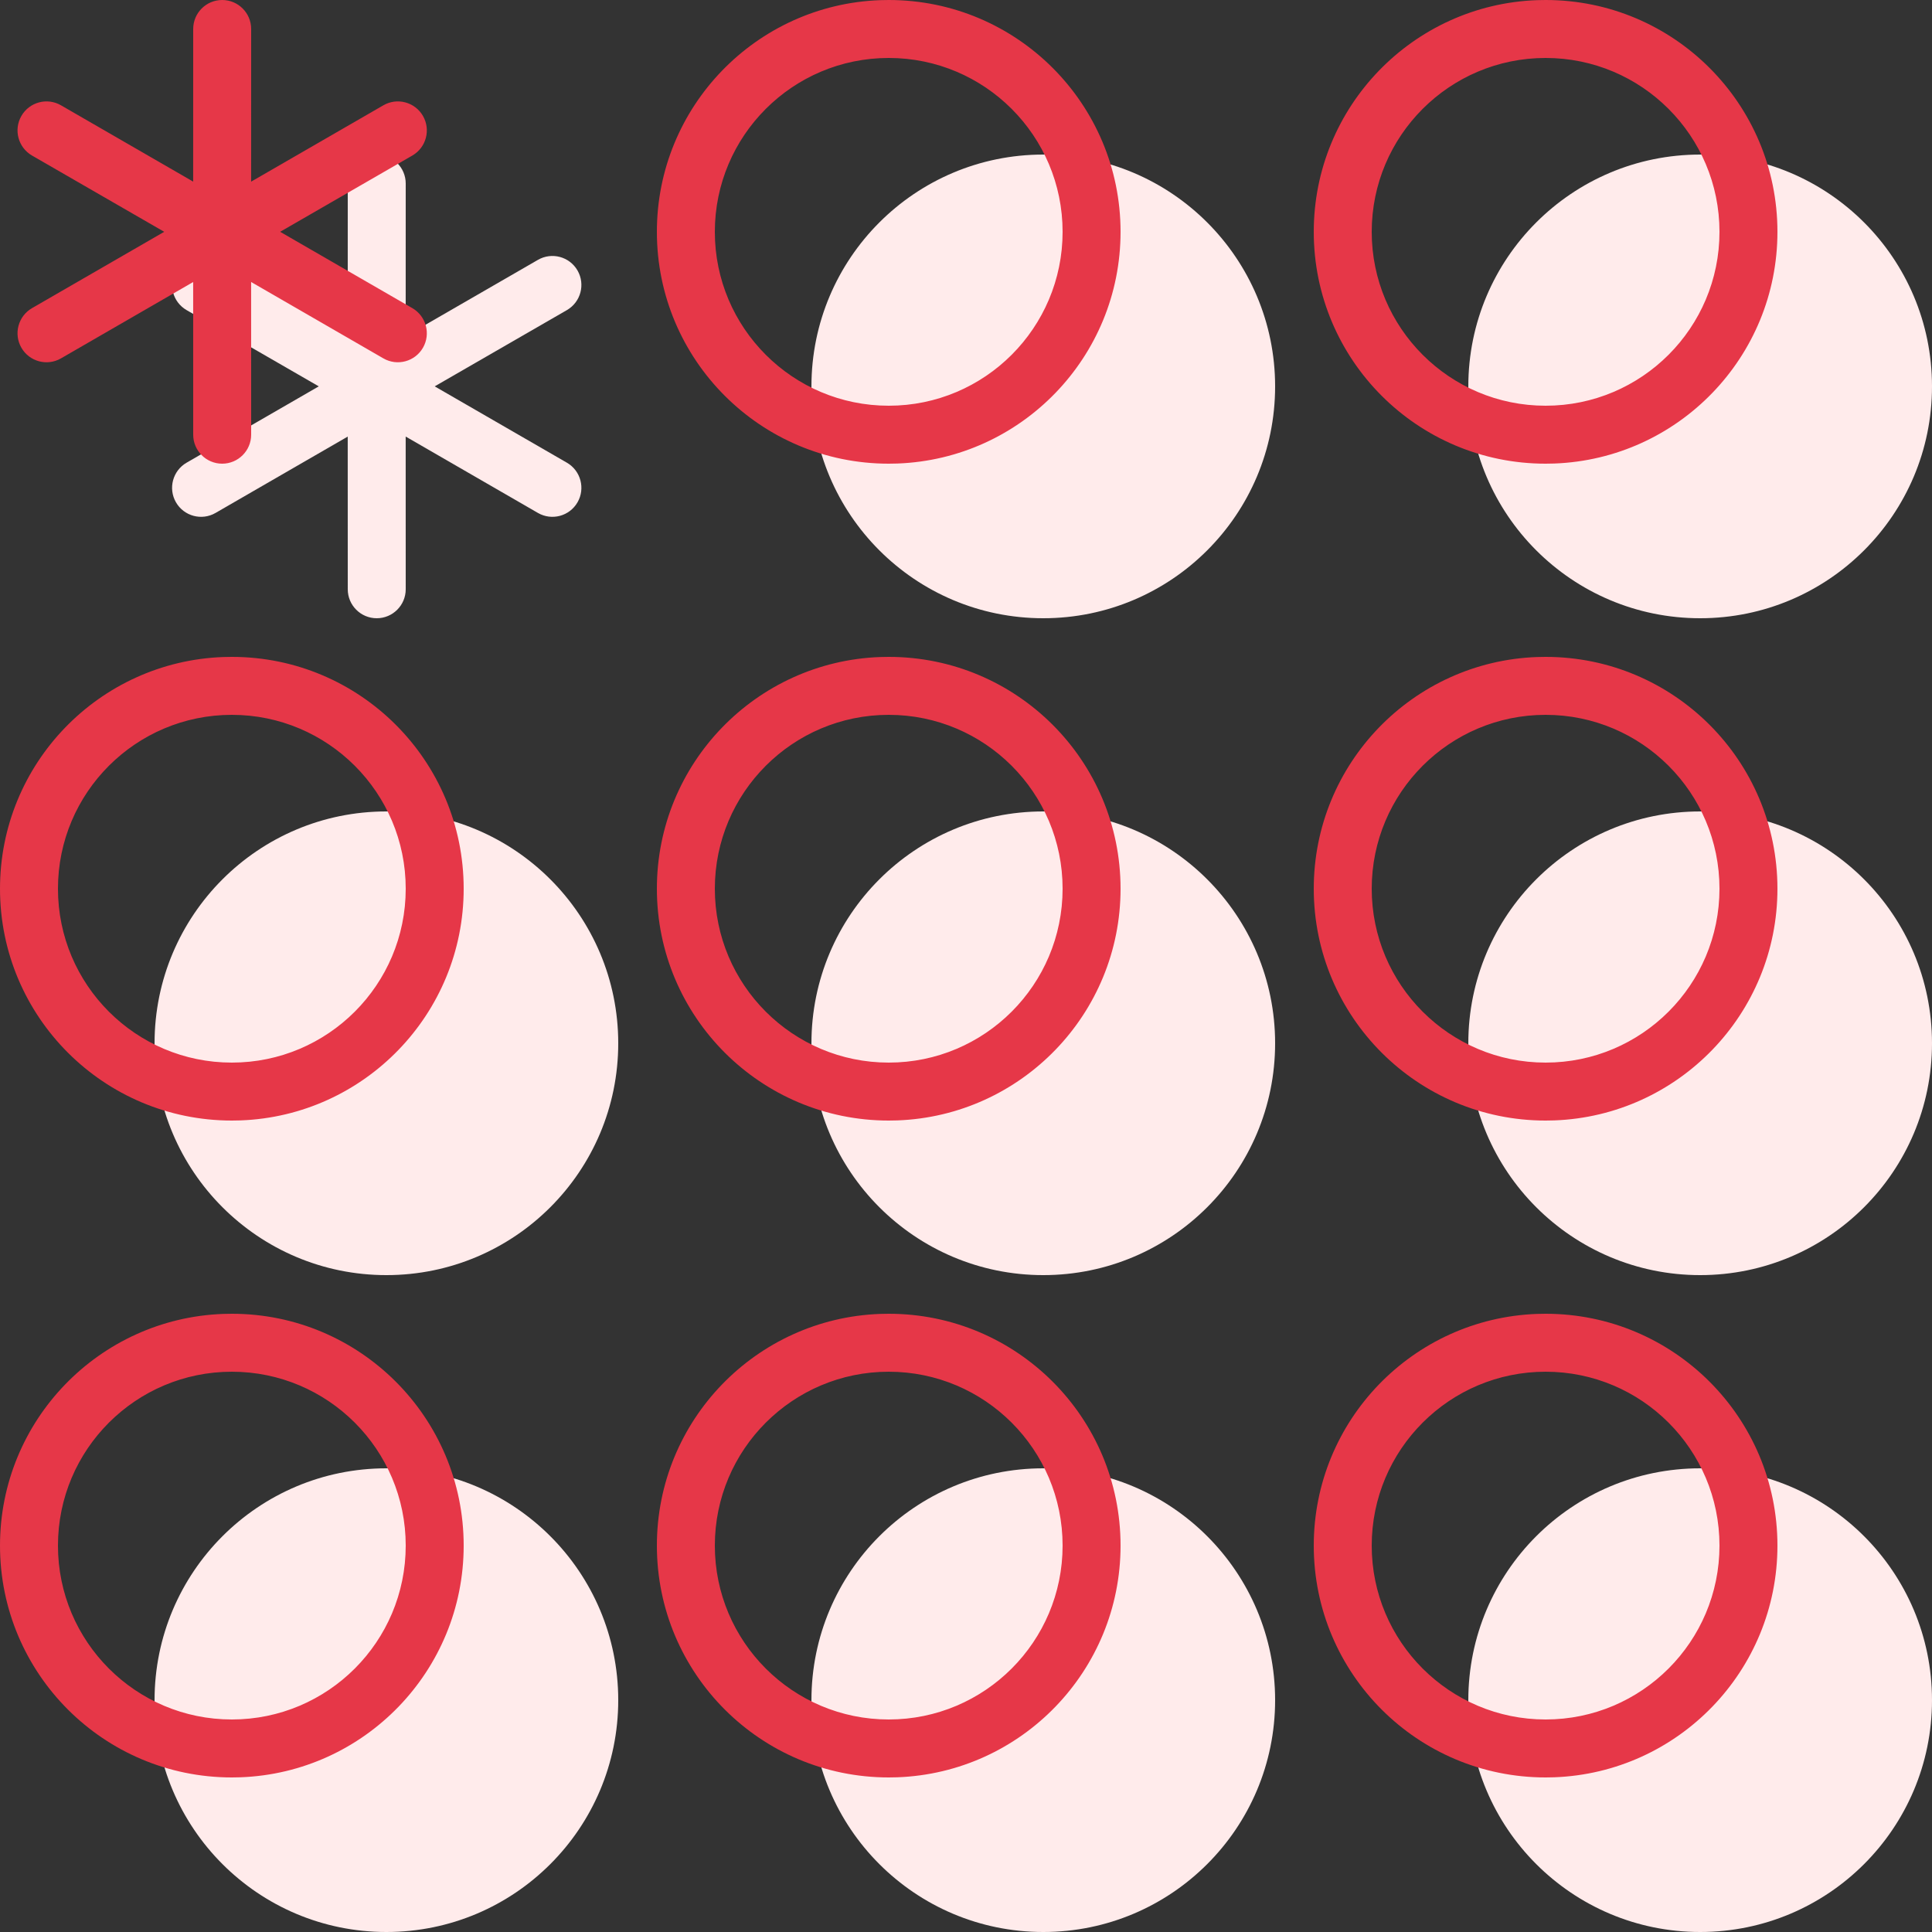
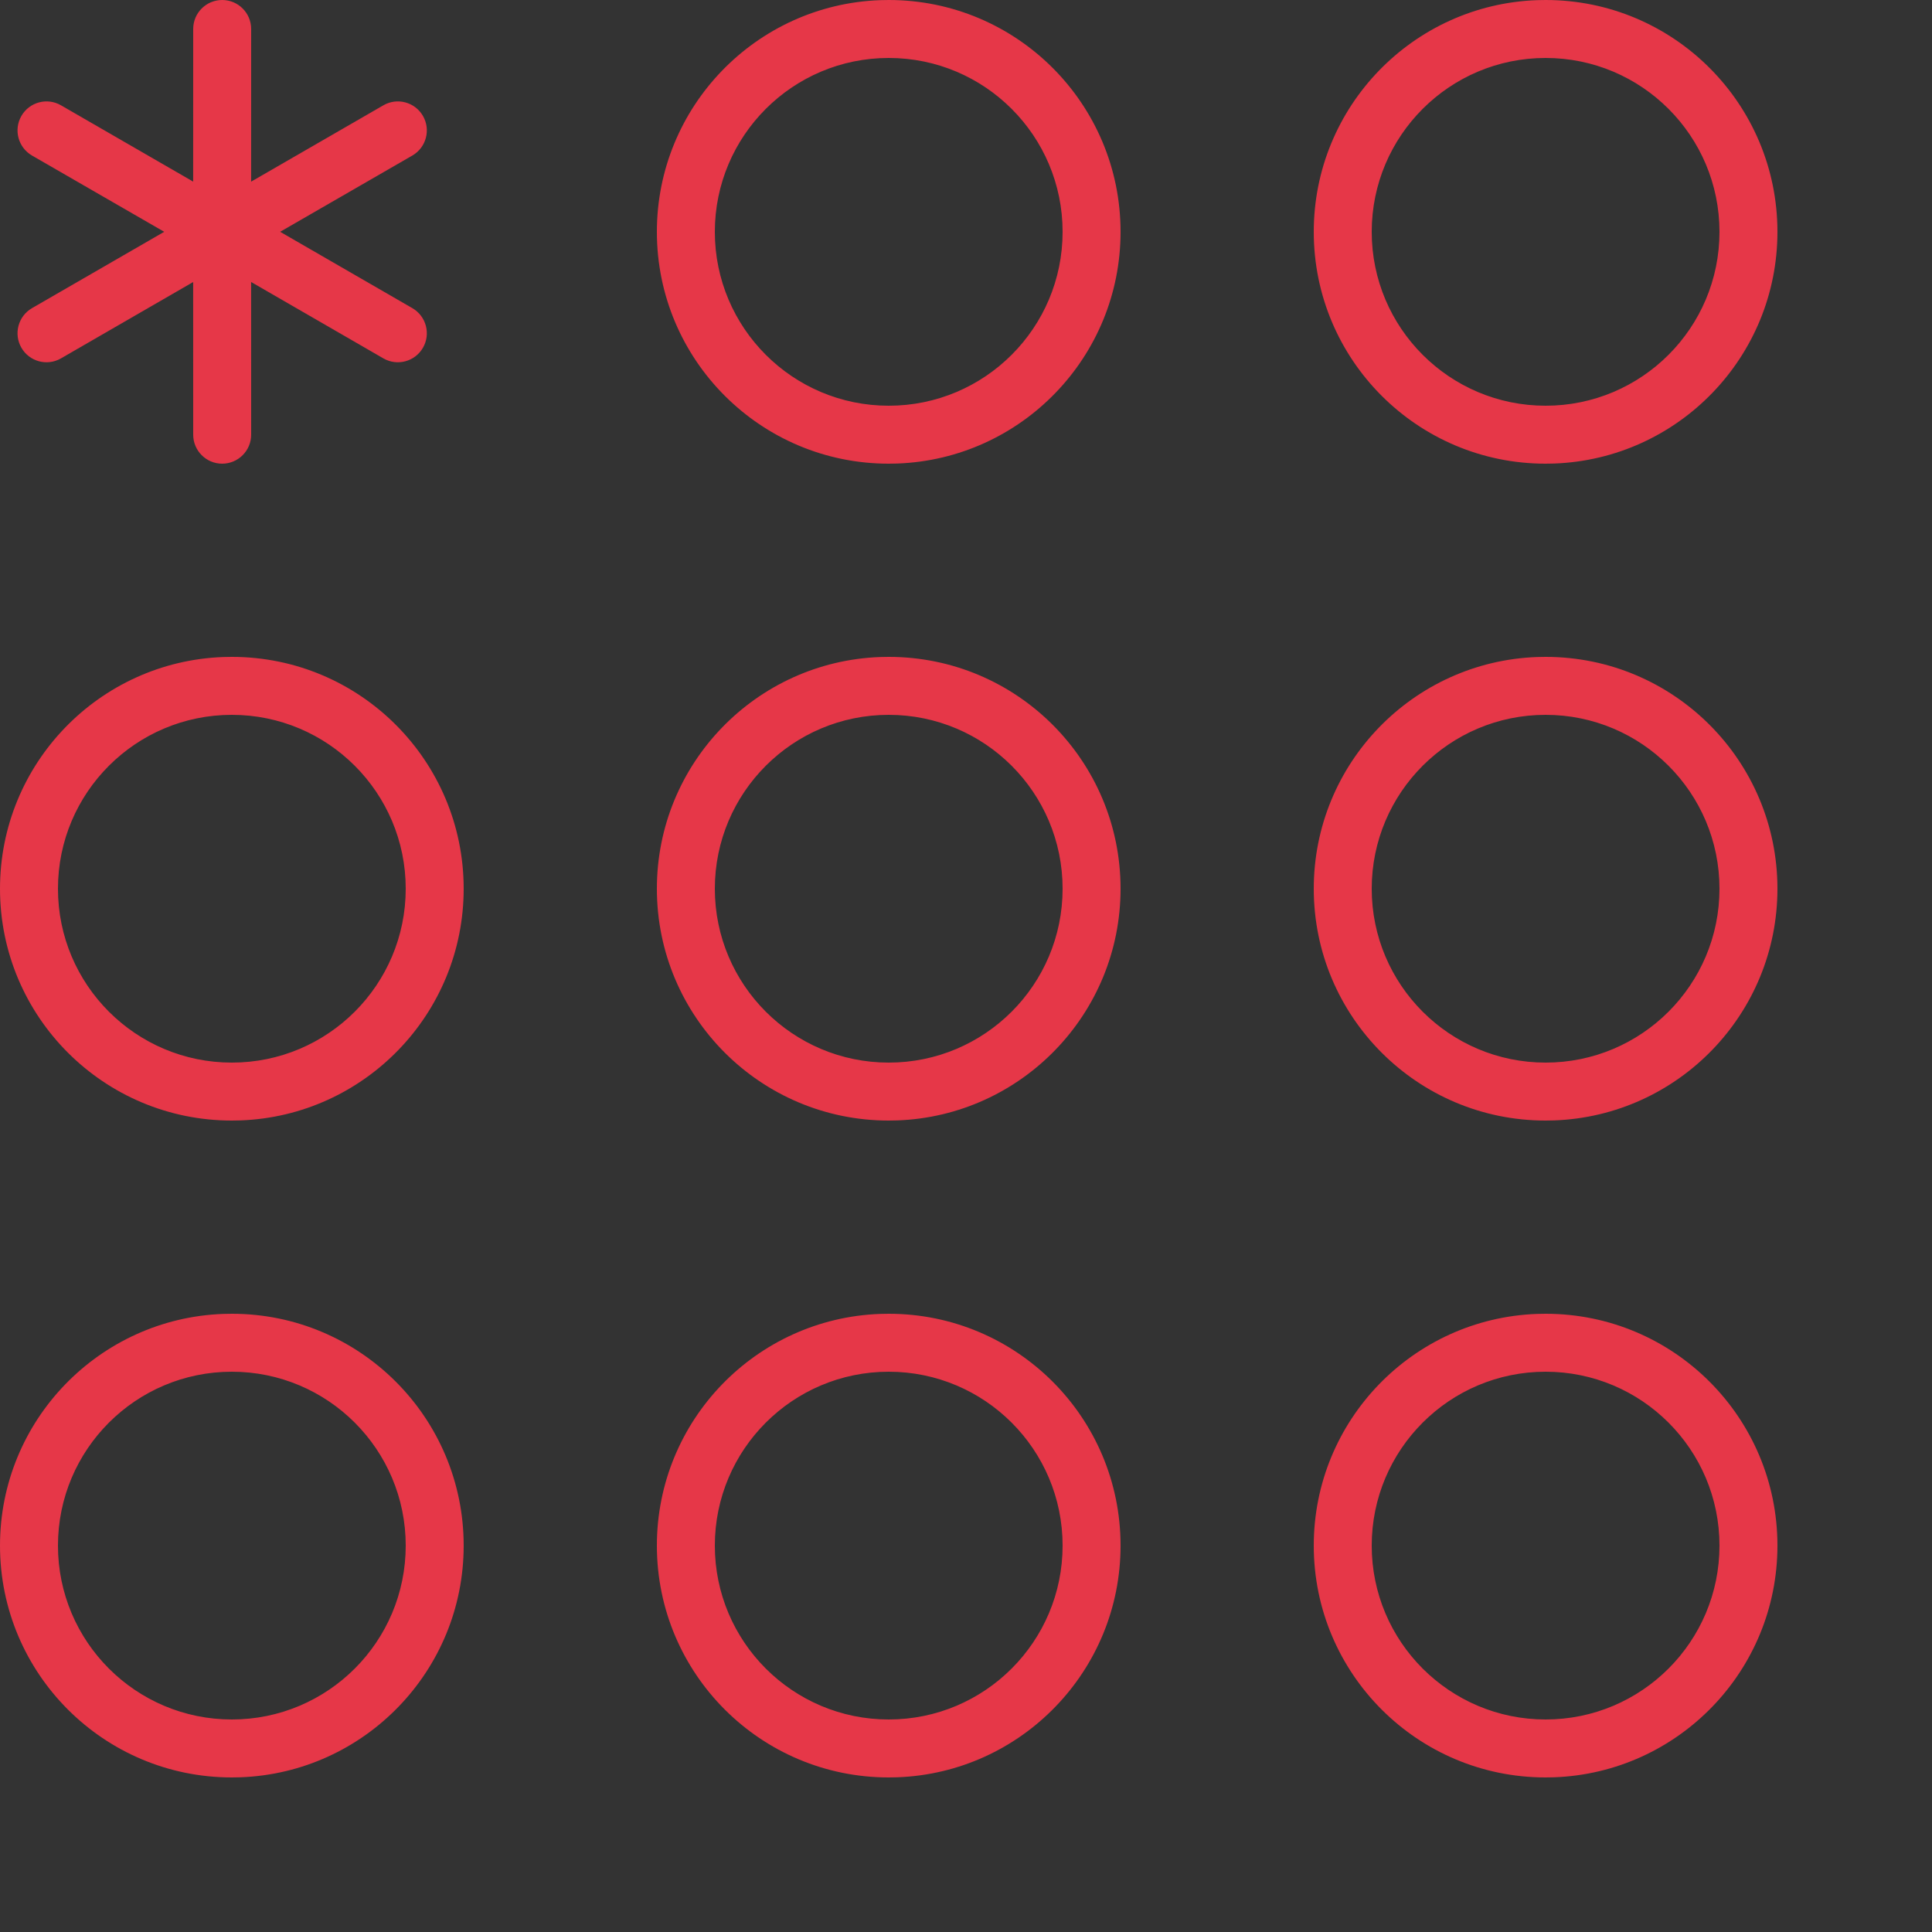
<svg xmlns="http://www.w3.org/2000/svg" width="50px" height="50px" viewBox="0 0 50 50" version="1.1">
  <rect x="0" y="0" width="50" height="50" fill="#333333" stroke="none" />
  <title>Icsdfson/72px/www</title>
  <g id="Home" stroke="none" stroke-width="1" fill="none" fill-rule="evenodd">
    <g id="Home:-Large" transform="translate(-695, -1054)">
      <g id="Intro" transform="translate(162, 817)">
        <g id="2" transform="translate(432, 226)">
          <g id="Group" transform="translate(90, 0)">
-             <path d="M38,27 C41.314,27 44,24.314 44,21 C44,17.686 41.314,15 38,15 C34.686,15 32,17.686 32,21 C32,24.314 34.686,27 38,27 Z M55,27 C58.314,27 61,24.314 61,21 C61,17.686 58.314,15 55,15 C51.686,15 49,17.686 49,21 C49,24.314 51.686,27 55,27 Z M20.75,15 C21.164,15 21.5,15.336 21.5,15.75 L21.499,19.701 L24.922,17.725 C25.28,17.518 25.739,17.641 25.946,18 C26.153,18.359 26.03,18.817 25.672,19.025 L22.25,20.999 L25.672,22.975 C26.03,23.183 26.153,23.641 25.946,24 C25.739,24.359 25.28,24.482 24.922,24.275 L21.499,22.298 L21.5,26.25 C21.5,26.664 21.164,27 20.75,27 C20.336,27 20,26.664 20,26.25 L19.999,22.299 L16.578,24.275 C16.22,24.482 15.761,24.359 15.554,24 C15.347,23.641 15.47,23.183 15.828,22.975 L19.25,20.999 L15.828,19.025 C15.47,18.817 15.347,18.359 15.554,18 C15.761,17.641 16.22,17.518 16.578,17.725 L19.999,19.7 L20,15.75 C20,15.336 20.336,15 20.75,15 Z M21,44 C24.314,44 27,41.314 27,38 C27,34.686 24.314,32 21,32 C17.686,32 15,34.686 15,38 C15,41.314 17.686,44 21,44 Z M38,44 C41.314,44 44,41.314 44,38 C44,34.686 41.314,32 38,32 C34.686,32 32,34.686 32,38 C32,41.314 34.686,44 38,44 Z M55,44 C58.314,44 61,41.314 61,38 C61,34.686 58.314,32 55,32 C51.686,32 49,34.686 49,38 C49,41.314 51.686,44 55,44 Z M21,61 C24.314,61 27,58.314 27,55 C27,51.686 24.314,49 21,49 C17.686,49 15,51.686 15,55 C15,58.314 17.686,61 21,61 Z M38,61 C41.314,61 44,58.314 44,55 C44,51.686 41.314,49 38,49 C34.686,49 32,51.686 32,55 C32,58.314 34.686,61 38,61 Z M55,61 C58.314,61 61,58.314 61,55 C61,51.686 58.314,49 55,49 C51.686,49 49,51.686 49,55 C49,58.314 51.686,61 55,61 Z" id="Combined-Shape" fill="#FFEBEB" />
            <path d="M17,45 C20.314,45 23,47.686 23,51 C23,54.238 20.434,56.878 17.225,56.996 L17,57 C13.686,57 11,54.314 11,51 C11,47.762 13.566,45.122 16.775,45.004 L17,45 Z M17,46.5 C14.515,46.5 12.5,48.515 12.5,51 C12.5,53.485 14.515,55.5 17,55.5 C19.485,55.5 21.5,53.485 21.5,51 C21.5,48.515 19.485,46.5 17,46.5 Z M34,45 C37.314,45 40,47.686 40,51 C40,54.238 37.434,56.878 34.225,56.996 L34,57 C30.686,57 28,54.314 28,51 C28,47.762 30.566,45.122 33.775,45.004 L34,45 Z M34,46.5 C31.515,46.5 29.5,48.515 29.5,51 C29.5,53.485 31.515,55.5 34,55.5 C36.485,55.5 38.5,53.485 38.5,51 C38.5,48.515 36.485,46.5 34,46.5 Z M51,45 C54.314,45 57,47.686 57,51 C57,54.238 54.434,56.878 51.225,56.996 L51,57 C47.686,57 45,54.314 45,51 C45,47.762 47.566,45.122 50.775,45.004 L51,45 Z M51,46.5 C48.515,46.5 46.5,48.515 46.5,51 C46.5,53.485 48.515,55.5 51,55.5 C53.485,55.5 55.5,53.485 55.5,51 C55.5,48.515 53.485,46.5 51,46.5 Z M17,28 C20.314,28 23,30.686 23,34 C23,37.238 20.434,39.878 17.225,39.996 L17,40 C13.686,40 11,37.314 11,34 C11,30.762 13.566,28.122 16.775,28.004 L17,28 Z M17,29.5 C14.515,29.5 12.5,31.515 12.5,34 C12.5,36.485 14.515,38.5 17,38.5 C19.485,38.5 21.5,36.485 21.5,34 C21.5,31.515 19.485,29.5 17,29.5 Z M34,28 C37.314,28 40,30.686 40,34 C40,37.238 37.434,39.878 34.225,39.996 L34,40 C30.686,40 28,37.314 28,34 C28,30.762 30.566,28.122 33.775,28.004 L34,28 Z M34,29.5 C31.515,29.5 29.5,31.515 29.5,34 C29.5,36.485 31.515,38.5 34,38.5 C36.485,38.5 38.5,36.485 38.5,34 C38.5,31.515 36.485,29.5 34,29.5 Z M51,28 C54.314,28 57,30.686 57,34 C57,37.238 54.434,39.878 51.225,39.996 L51,40 C47.686,40 45,37.314 45,34 C45,30.762 47.566,28.122 50.775,28.004 L51,28 Z M51,29.5 C48.515,29.5 46.5,31.515 46.5,34 C46.5,36.485 48.515,38.5 51,38.5 C53.485,38.5 55.5,36.485 55.5,34 C55.5,31.515 53.485,29.5 51,29.5 Z M34,11 C37.314,11 40,13.686 40,17 C40,20.238 37.434,22.878 34.225,22.996 L34,23 C30.686,23 28,20.314 28,17 C28,13.762 30.566,11.122 33.775,11.004 L34,11 Z M34,12.5 C31.515,12.5 29.5,14.515 29.5,17 C29.5,19.485 31.515,21.5 34,21.5 C36.485,21.5 38.5,19.485 38.5,17 C38.5,14.515 36.485,12.5 34,12.5 Z M51,11 C54.314,11 57,13.686 57,17 C57,20.238 54.434,22.878 51.225,22.996 L51,23 C47.686,23 45,20.314 45,17 C45,13.762 47.566,11.122 50.775,11.004 L51,11 Z M51,12.5 C48.515,12.5 46.5,14.515 46.5,17 C46.5,19.485 48.515,21.5 51,21.5 C53.485,21.5 55.5,19.485 55.5,17 C55.5,14.515 53.485,12.5 51,12.5 Z M16.75,11 C17.164,11 17.5,11.336 17.5,11.75 L17.499,15.701 L20.922,13.725 C21.28,13.518 21.739,13.641 21.946,14 C22.153,14.359 22.03,14.817 21.672,15.025 L18.25,16.999 L21.672,18.975 C22.03,19.183 22.153,19.641 21.946,20 C21.739,20.359 21.28,20.482 20.922,20.275 L17.499,18.298 L17.5,22.25 C17.5,22.664 17.164,23 16.75,23 C16.336,23 16,22.664 16,22.25 L15.999,18.299 L12.578,20.275 C12.22,20.482 11.761,20.359 11.554,20 C11.347,19.641 11.47,19.183 11.828,18.975 L15.25,16.999 L11.828,15.025 C11.47,14.817 11.347,14.359 11.554,14 C11.761,13.641 12.22,13.518 12.578,13.725 L15.999,15.7 L16,11.75 C16,11.336 16.336,11 16.75,11 Z" id="Combined-Shape" fill="#E63748" />
            <g transform="translate(11.453, 11)" />
          </g>
        </g>
      </g>
    </g>
  </g>
</svg>